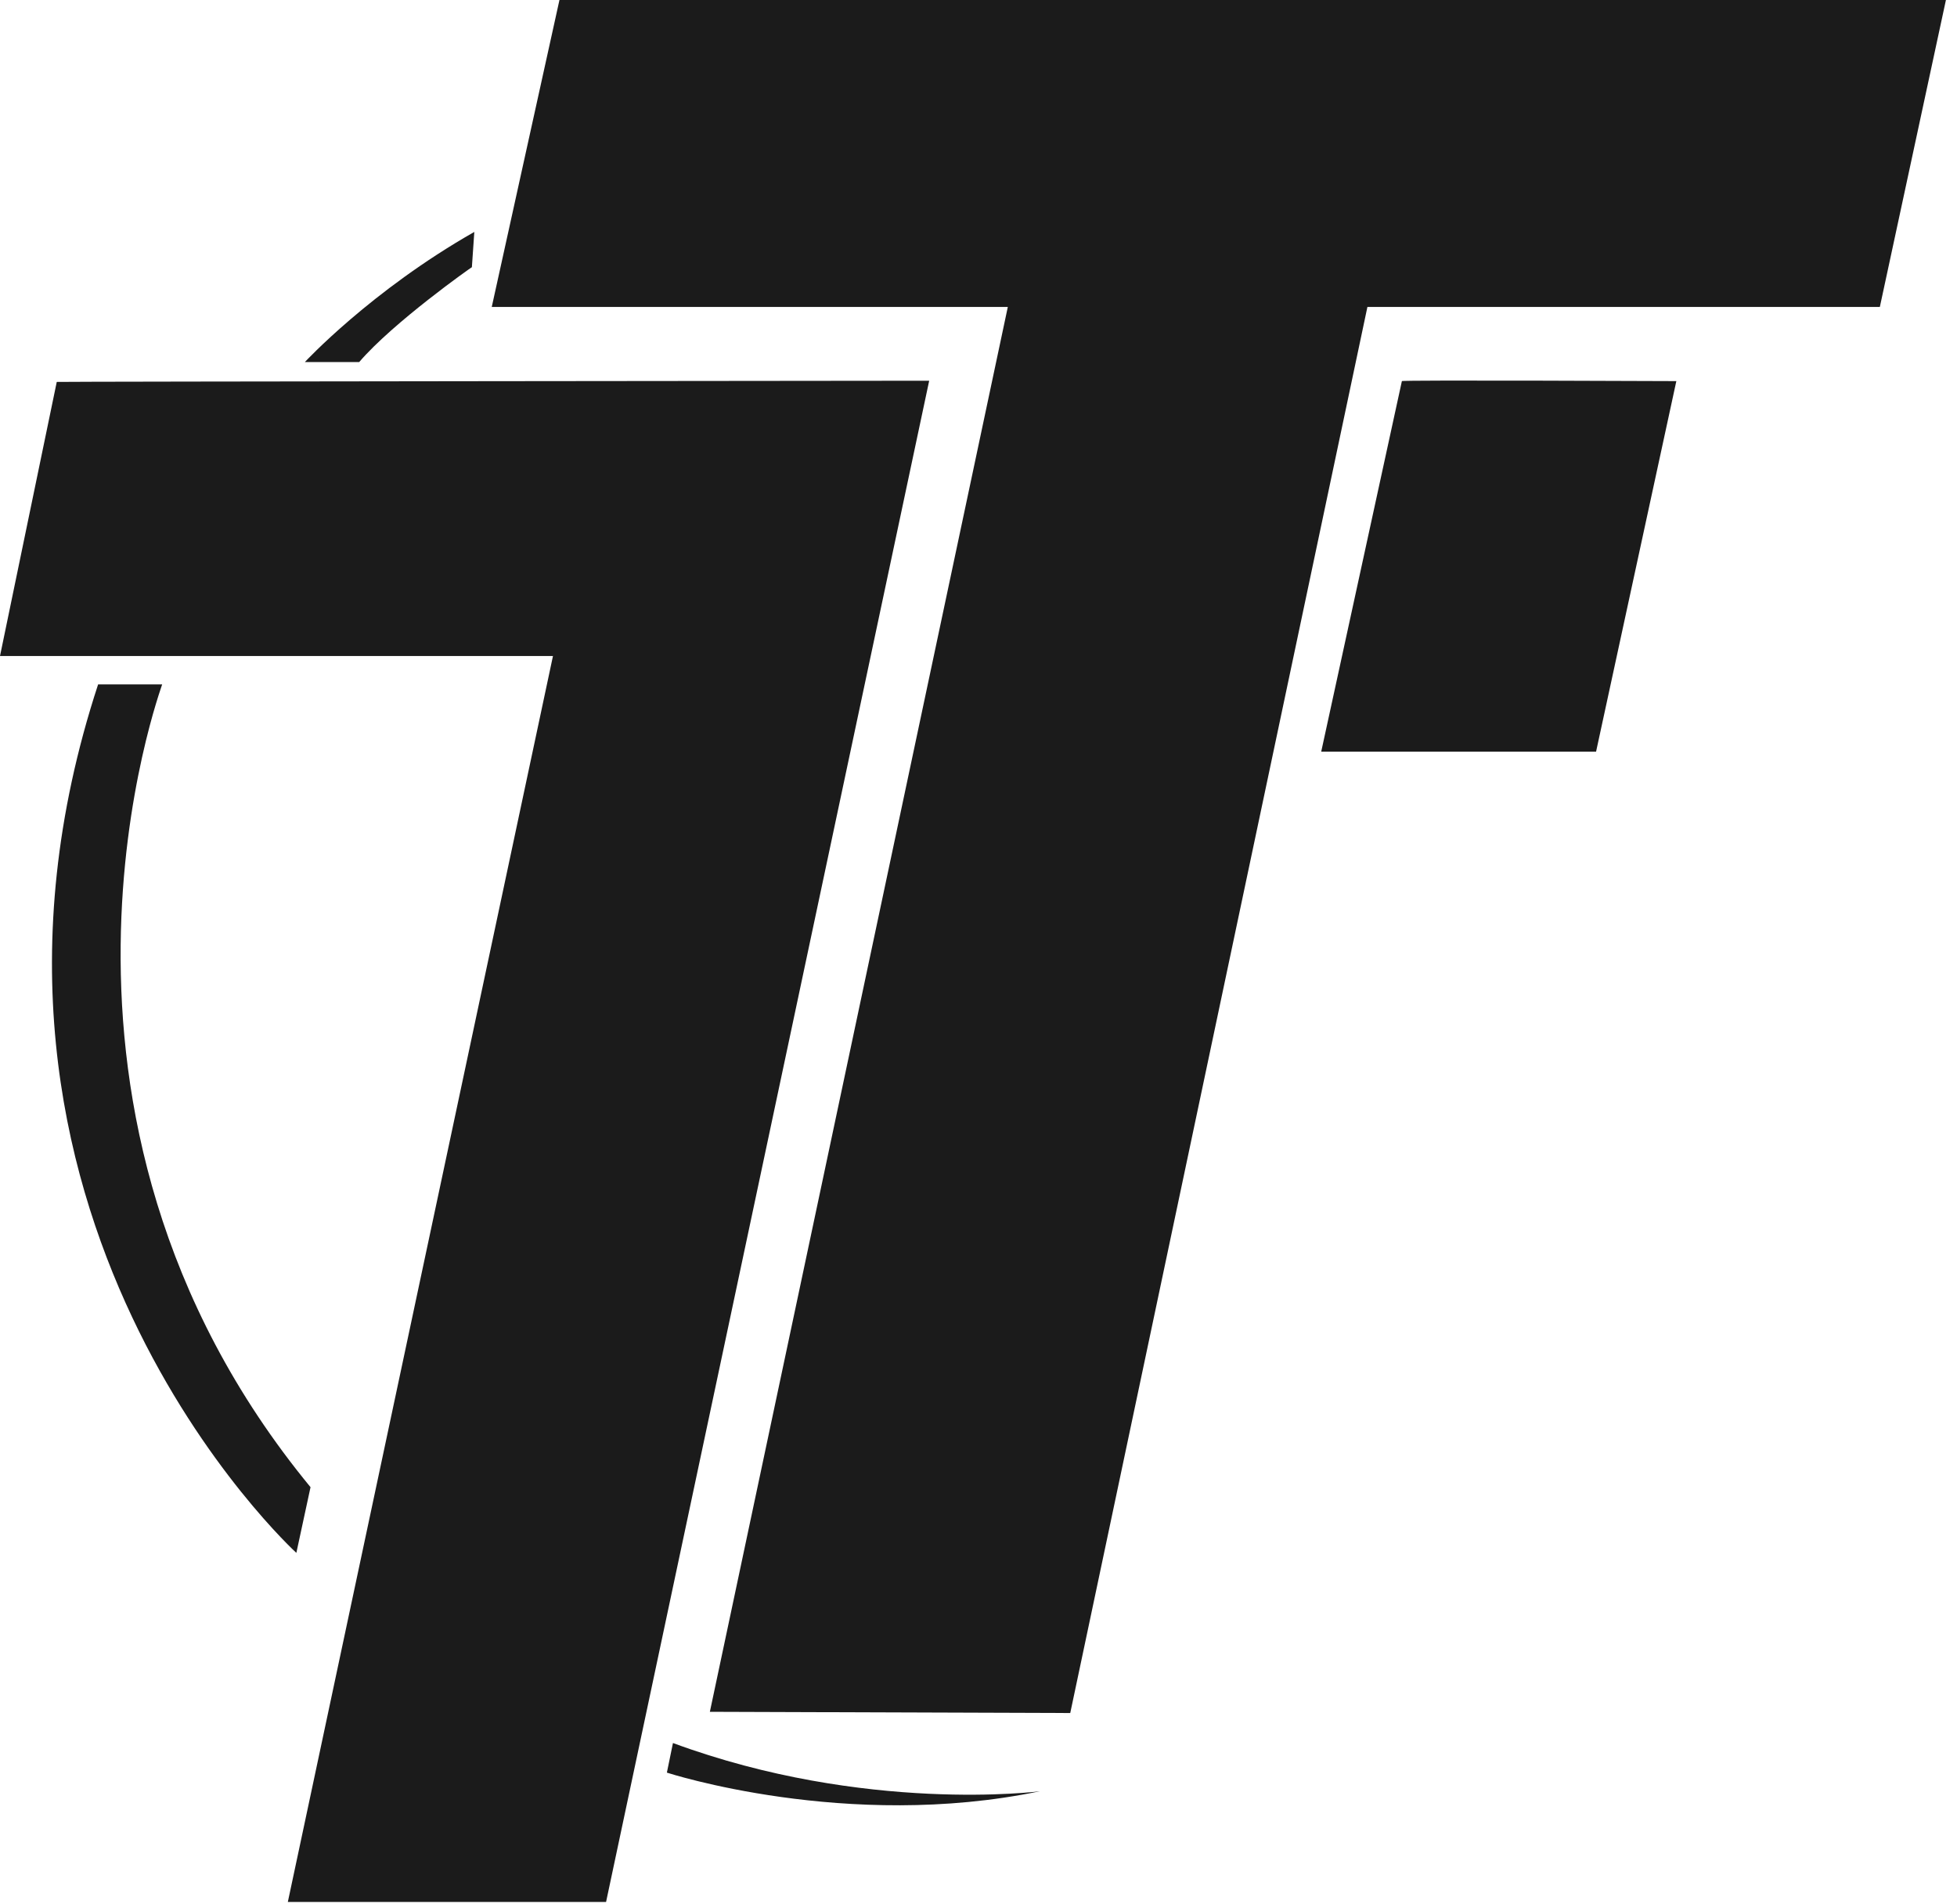
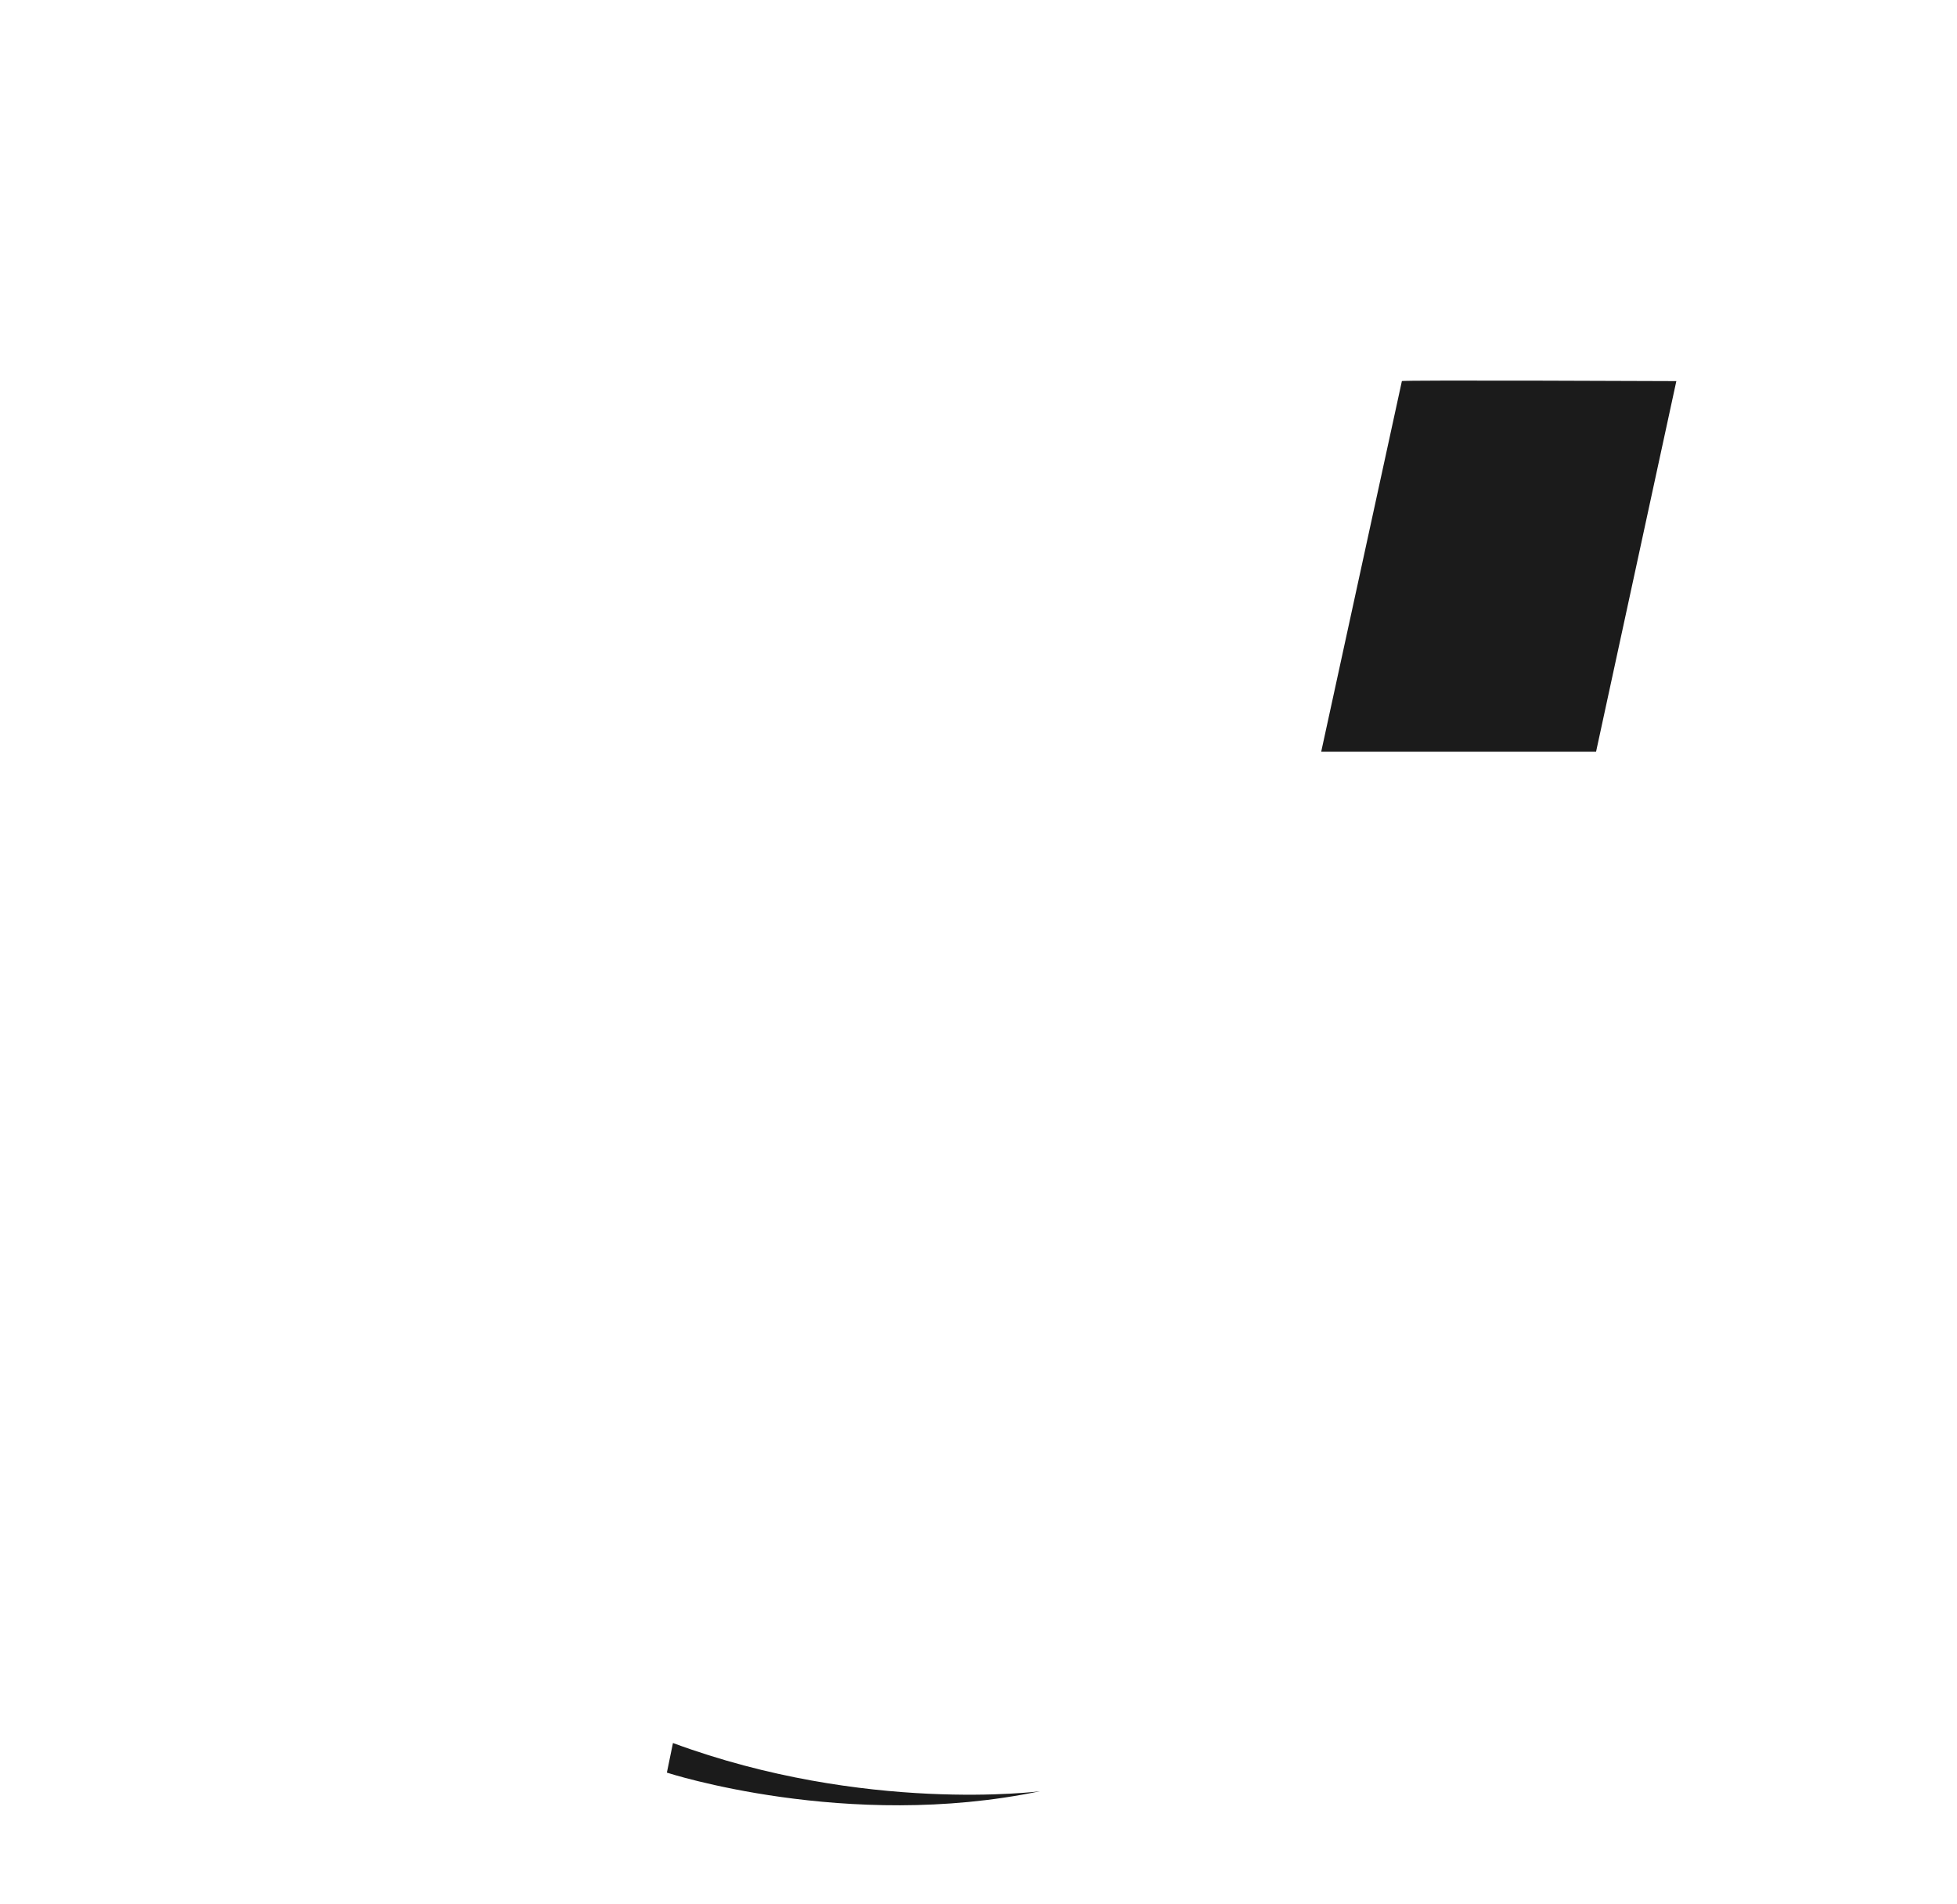
<svg xmlns="http://www.w3.org/2000/svg" width="111" height="108" viewBox="0 0 111 108" fill="none">
-   <path d="M40.263 97.081L57.163 17.407H27.892L31.732 0H110.372L106.624 17.407H77.559L60.704 97.15L40.263 97.081Z" fill="#1B1B1B" />
  <path d="M79.514 21.614L74.938 42.631H90.528L95.081 21.614C95.058 21.614 79.422 21.545 79.514 21.614Z" fill="#1B1B1B" />
-   <path d="M3.219 21.66L0 37.205H31.364L16.326 107.865H34.376L52.703 21.592C52.703 21.592 3.242 21.637 3.219 21.66Z" fill="#1B1B1B" />
  <path d="M38.17 98.851L37.825 100.53C37.825 100.53 48.035 103.864 58.98 101.587C58.98 101.587 49.069 102.875 38.17 98.851Z" fill="#1B1B1B" />
-   <path d="M17.613 84.342L16.809 88.067C16.809 88.067 -4.277 68.844 5.565 38.814H9.198C9.221 38.837 0.092 63.05 17.613 84.342Z" fill="#1B1B1B" />
-   <path d="M20.373 20.534H17.291C17.291 20.534 21.04 16.487 26.903 13.153L26.765 15.153C26.742 15.153 22.304 18.28 20.373 20.534Z" fill="#1B1B1B" />
</svg>